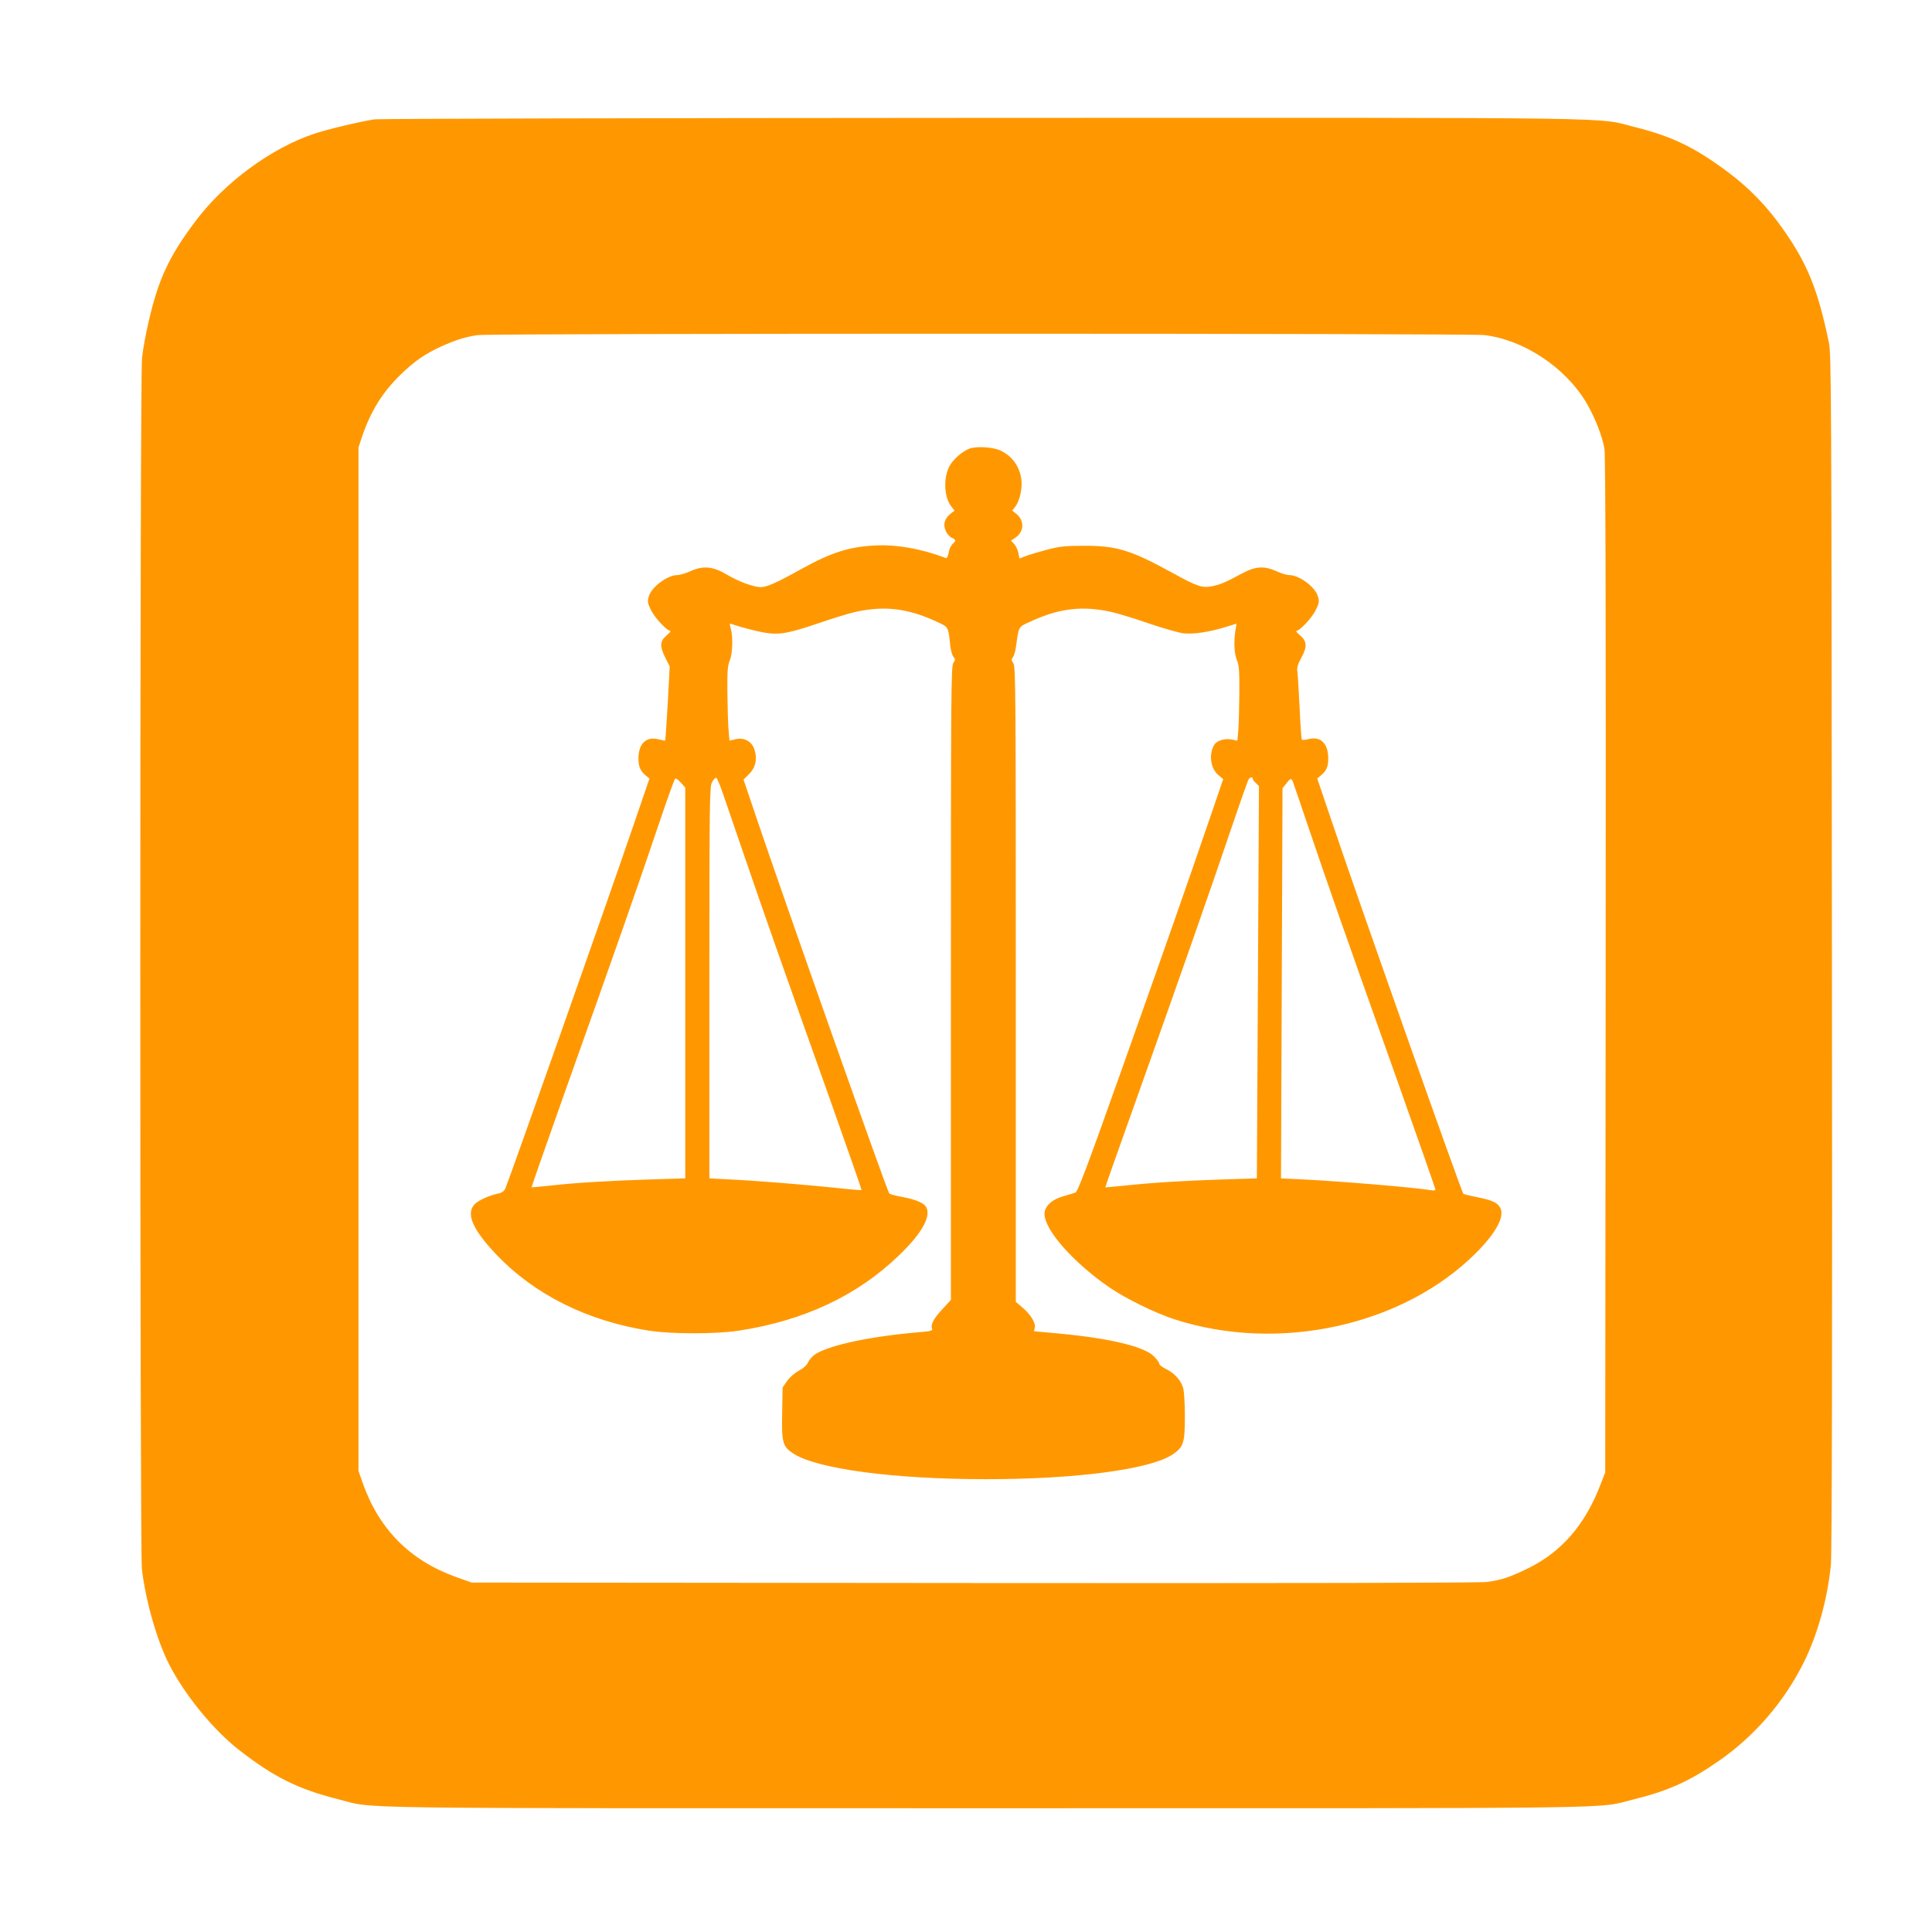
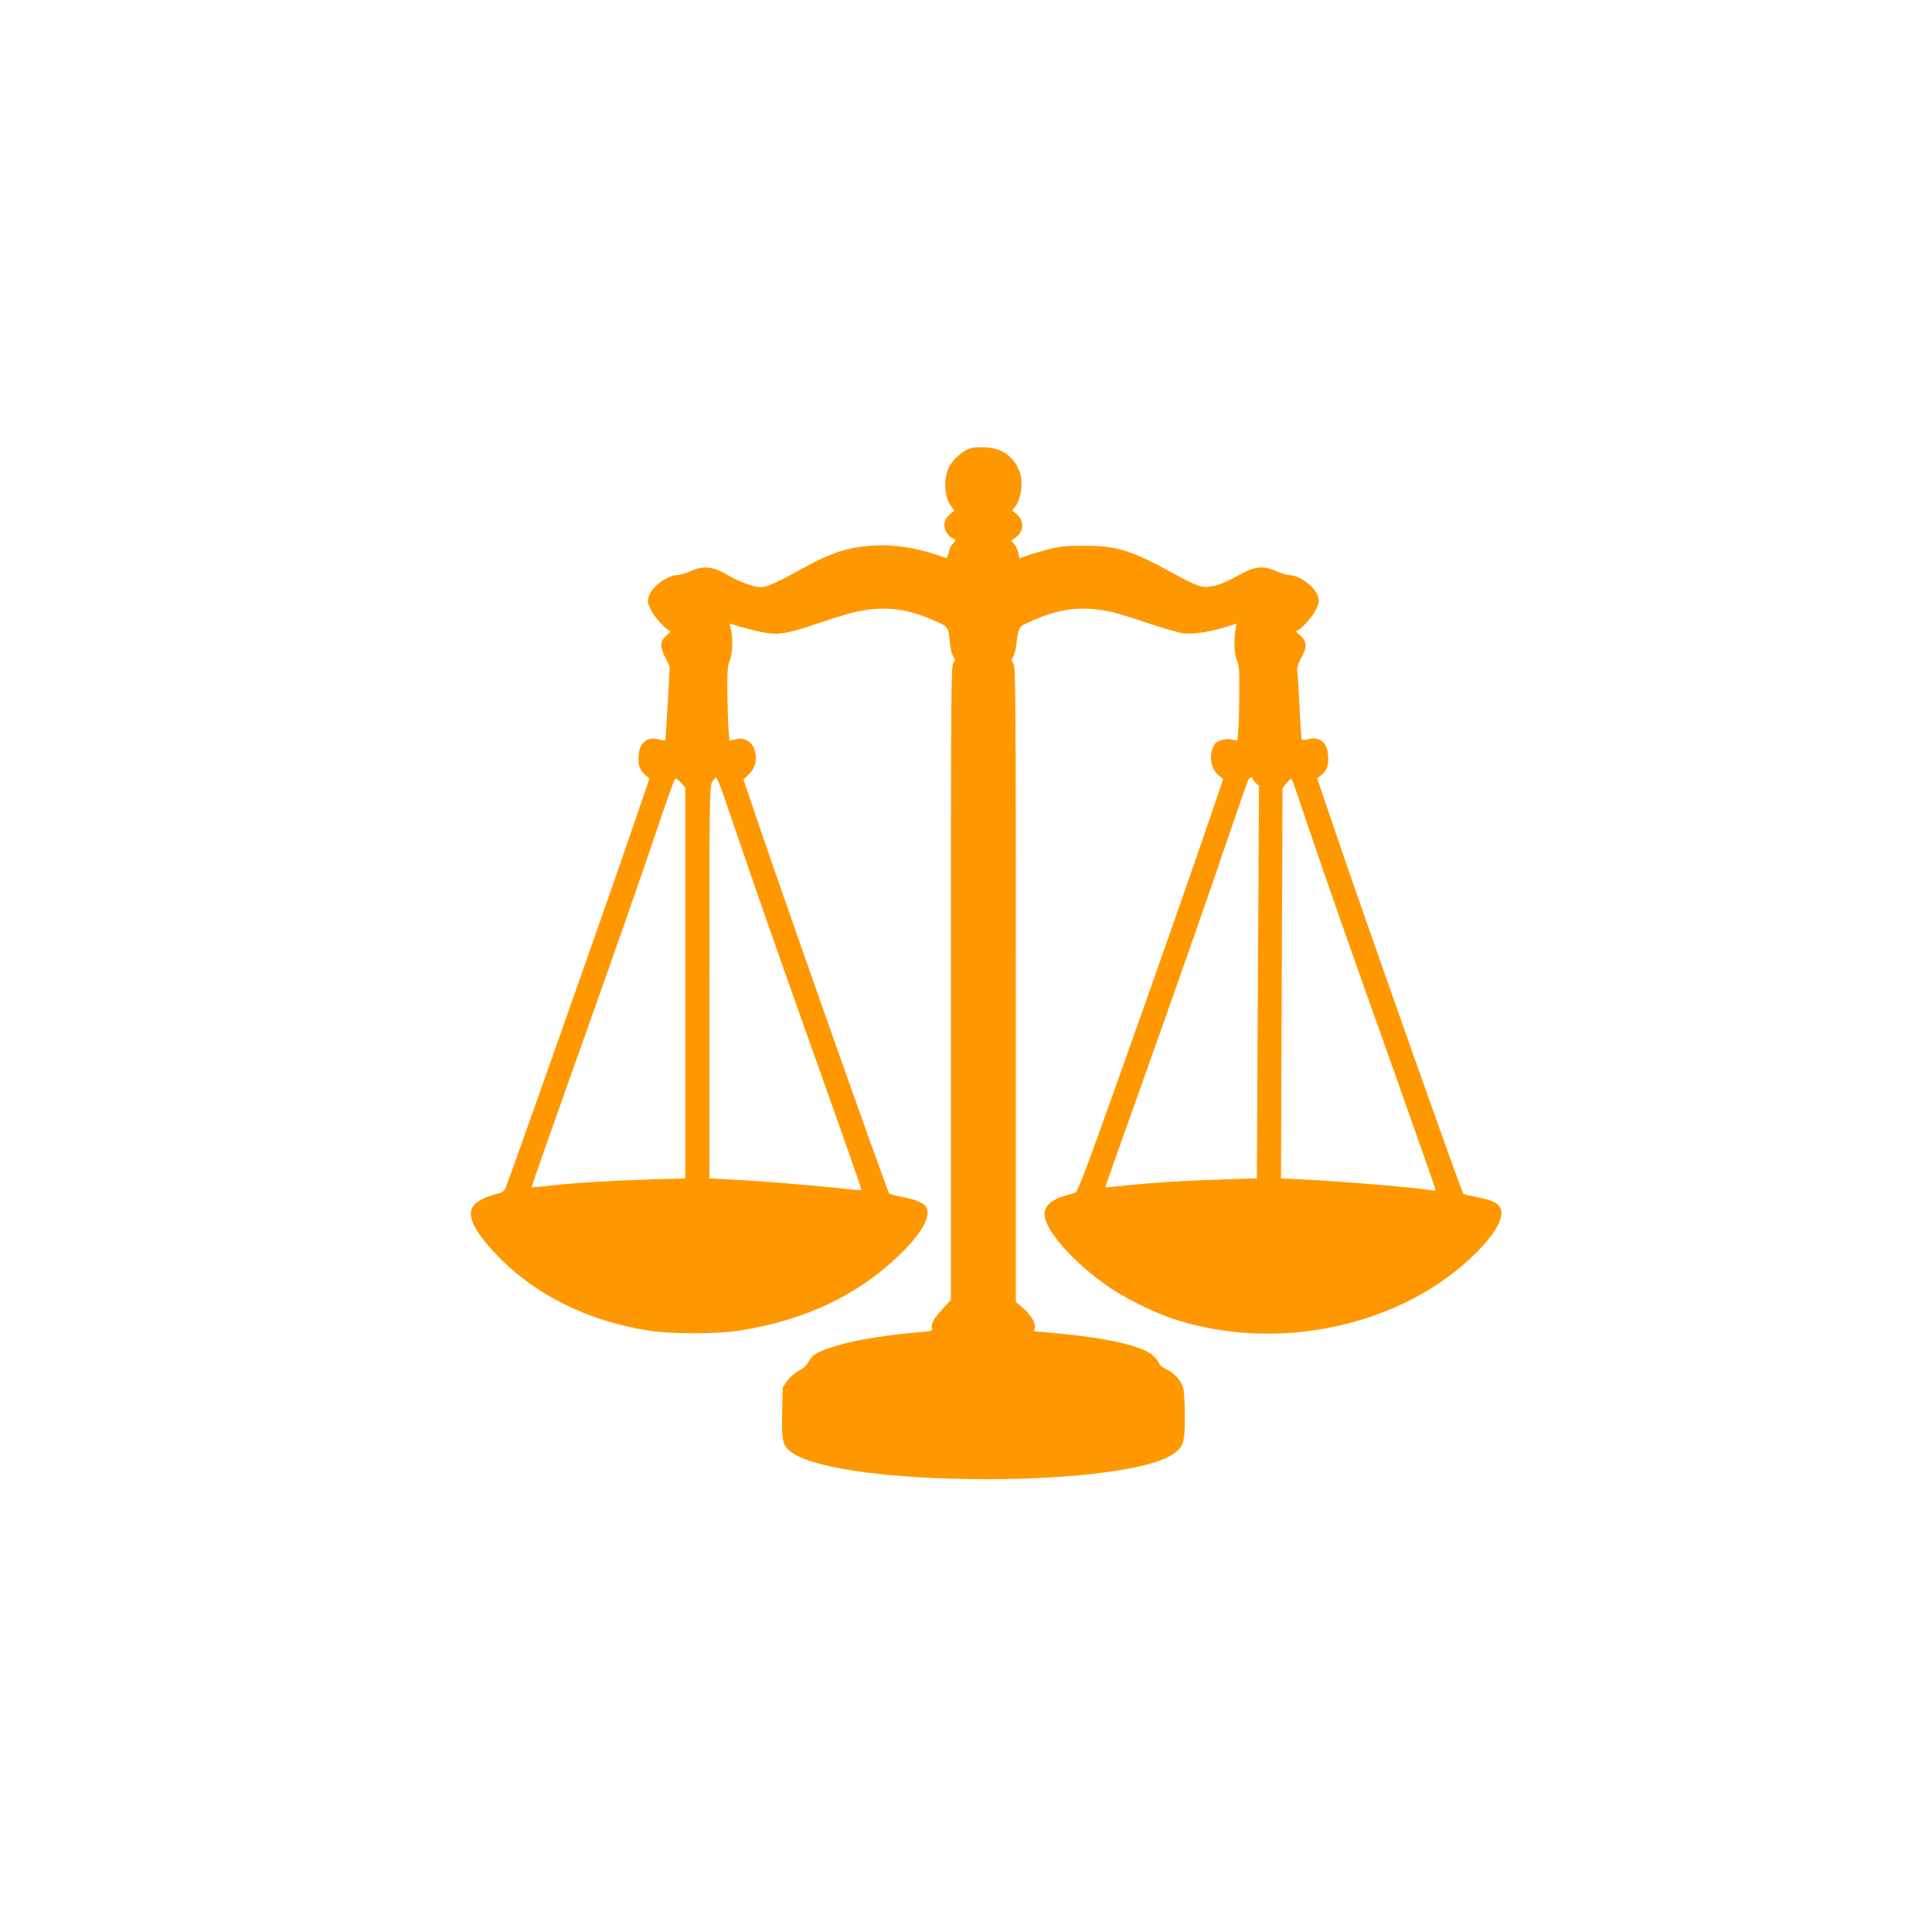
<svg xmlns="http://www.w3.org/2000/svg" version="1.0" width="1280pt" height="1280pt" viewBox="0 0 1280 1280" preserveAspectRatio="xMidYMid meet">
  <g transform="translate(0,1280) scale(0.1,-0.1)" fill="#ff9800" stroke="none">
-     <path d="M2479 12009 c-87 -13 -312 -66 -397 -95 -284 -94 -596 -324 -786 -578 -177 -236 -246 -384 -311 -666 -19 -80 -39 -189 -44 -242 -15 -133 -15 -7896 -1 -8022 24 -209 99 -472 179 -630 105 -206 294 -437 466 -571 230 -179 389 -258 654 -325 258 -65 -91 -60 4296 -60 4372 0 4031 -5 4290 59 230 57 372 121 569 259 234 164 428 390 556 647 92 185 158 422 180 647 7 69 10 1412 7 4058 -3 3717 -4 3960 -20 4040 -73 350 -141 521 -304 752 -104 149 -224 273 -364 377 -217 163 -371 237 -609 297 -279 69 80 64 -4320 63 -2192 -1 -4010 -5 -4041 -10z m7354 -1429 c260 -30 537 -213 677 -448 57 -97 107 -225 120 -307 7 -49 10 -1075 8 -3425 l-3 -3355 -29 -75 c-102 -269 -258 -450 -481 -560 -123 -60 -177 -78 -274 -91 -50 -6 -1237 -9 -3401 -7 l-3325 3 -104 37 c-304 109 -510 316 -618 623 l-28 80 0 3390 0 3390 23 70 c57 169 135 295 254 411 91 89 164 140 272 189 101 45 166 65 244 75 103 12 6560 12 6665 0z" />
-     <path d="M6421 9827 c-48 -19 -108 -72 -132 -118 -40 -79 -34 -205 14 -265 l21 -27 -27 -21 c-39 -31 -50 -70 -32 -111 7 -19 25 -40 39 -47 31 -14 32 -20 7 -42 -11 -10 -23 -36 -26 -58 -5 -25 -11 -38 -19 -35 -159 61 -328 91 -471 83 -172 -9 -289 -47 -486 -156 -156 -87 -229 -120 -267 -120 -48 0 -147 36 -226 83 -92 55 -158 61 -241 23 -32 -14 -71 -26 -87 -26 -65 0 -171 -78 -189 -140 -11 -35 -9 -45 15 -94 25 -50 105 -136 128 -136 5 0 -7 -14 -27 -31 -44 -39 -45 -69 -7 -147 l29 -57 -13 -244 c-8 -134 -15 -245 -17 -247 -1 -2 -22 2 -45 8 -81 20 -132 -28 -132 -127 0 -54 12 -81 47 -112 l26 -21 -118 -344 c-153 -449 -791 -2256 -836 -2370 -8 -18 -21 -29 -42 -34 -63 -13 -135 -45 -161 -71 -61 -61 -17 -166 138 -330 254 -269 606 -445 1016 -509 143 -23 447 -23 595 0 429 66 781 230 1057 495 147 140 213 251 188 316 -12 33 -69 58 -168 76 -40 7 -76 17 -81 23 -16 21 -693 1937 -877 2481 l-88 260 36 36 c44 42 57 102 36 164 -17 54 -71 82 -127 67 l-38 -9 -7 81 c-3 44 -6 155 -7 246 -1 134 2 172 16 205 19 44 22 159 6 213 -8 27 -7 33 3 29 44 -17 161 -48 220 -58 98 -17 158 -6 356 61 96 33 204 66 240 74 195 45 350 27 542 -61 84 -39 80 -31 94 -163 4 -30 13 -63 21 -72 13 -15 13 -19 -1 -40 -15 -20 -16 -214 -16 -2121 l0 -2099 -56 -61 c-59 -64 -78 -99 -69 -127 5 -16 -4 -19 -72 -25 -327 -27 -600 -84 -700 -146 -19 -12 -41 -36 -48 -53 -9 -20 -30 -40 -62 -57 -27 -14 -61 -44 -78 -68 l-30 -43 -3 -168 c-4 -199 3 -225 77 -272 161 -101 664 -168 1276 -168 595 0 1086 65 1234 164 72 49 81 75 81 251 0 83 -5 167 -11 188 -13 50 -59 101 -114 127 -25 12 -45 28 -45 36 0 7 -16 29 -35 48 -65 65 -289 119 -629 151 -88 8 -161 15 -163 15 -3 0 -2 9 2 20 10 30 -23 87 -76 133 l-49 42 0 2103 c0 1921 -1 2105 -16 2127 -14 21 -14 28 -3 41 7 9 16 39 20 68 20 142 13 130 98 169 191 88 346 106 541 61 36 -8 144 -41 240 -74 96 -33 200 -62 231 -66 64 -7 169 8 276 41 l75 23 -8 -51 c-11 -79 -6 -152 12 -194 13 -31 16 -73 15 -218 -1 -99 -4 -210 -7 -246 l-6 -66 -35 7 c-44 10 -99 -5 -117 -33 -39 -61 -27 -158 26 -202 l32 -27 -69 -202 c-154 -451 -340 -982 -608 -1735 -223 -628 -286 -795 -302 -802 -11 -4 -47 -15 -79 -24 -76 -21 -126 -67 -126 -117 0 -107 192 -324 431 -488 108 -74 300 -168 428 -210 692 -225 1517 -44 2000 439 134 134 192 243 160 300 -19 34 -54 50 -155 70 -46 9 -86 19 -89 22 -13 14 -714 1996 -877 2483 l-91 268 26 22 c35 29 47 57 47 111 0 100 -51 149 -131 128 -22 -6 -42 -7 -44 -3 -3 5 -10 102 -15 217 -6 114 -12 222 -15 238 -3 21 4 46 25 84 41 74 40 111 -5 150 -20 17 -32 31 -27 31 23 0 103 86 128 136 24 49 26 59 15 94 -18 62 -124 140 -190 140 -16 0 -53 11 -83 25 -80 37 -139 34 -225 -12 -117 -63 -144 -74 -198 -86 -70 -14 -97 -6 -270 89 -273 150 -368 179 -585 178 -124 0 -160 -4 -248 -27 -56 -15 -119 -34 -138 -42 -20 -8 -38 -15 -39 -15 -1 0 -5 16 -8 36 -4 20 -16 47 -28 60 l-21 22 27 18 c61 40 64 115 8 160 l-27 21 21 27 c28 36 47 118 40 177 -10 84 -57 153 -132 191 -49 26 -164 34 -214 15z m-1881 -3539 l0 -1295 -227 -7 c-268 -8 -501 -22 -668 -41 -66 -7 -121 -12 -123 -11 -1 2 101 295 228 652 321 900 484 1366 608 1734 58 173 110 318 115 321 5 4 22 -8 38 -26 l29 -33 0 -1294z m249 1256 c19 -54 80 -234 137 -399 128 -376 292 -841 569 -1618 119 -335 215 -610 213 -612 -1 -1 -82 5 -178 16 -206 21 -511 46 -697 55 l-133 7 0 1298 c0 1217 1 1299 18 1328 9 17 22 29 27 28 6 -2 25 -48 44 -103z m3511 96 c0 -5 9 -18 21 -28 l20 -20 -7 -1299 -7 -1300 -221 -7 c-258 -8 -480 -22 -656 -41 -69 -7 -126 -12 -127 -11 -1 1 88 253 198 561 284 796 524 1482 641 1830 56 165 106 306 111 313 11 14 27 16 27 2z m265 -17 c4 -10 51 -148 105 -308 123 -363 242 -704 576 -1642 145 -409 264 -748 264 -753 0 -7 -13 -9 -32 -5 -110 18 -598 59 -847 71 l-144 7 5 1292 5 1293 24 30 c28 36 34 38 44 15z" />
+     <path d="M6421 9827 c-48 -19 -108 -72 -132 -118 -40 -79 -34 -205 14 -265 l21 -27 -27 -21 c-39 -31 -50 -70 -32 -111 7 -19 25 -40 39 -47 31 -14 32 -20 7 -42 -11 -10 -23 -36 -26 -58 -5 -25 -11 -38 -19 -35 -159 61 -328 91 -471 83 -172 -9 -289 -47 -486 -156 -156 -87 -229 -120 -267 -120 -48 0 -147 36 -226 83 -92 55 -158 61 -241 23 -32 -14 -71 -26 -87 -26 -65 0 -171 -78 -189 -140 -11 -35 -9 -45 15 -94 25 -50 105 -136 128 -136 5 0 -7 -14 -27 -31 -44 -39 -45 -69 -7 -147 l29 -57 -13 -244 c-8 -134 -15 -245 -17 -247 -1 -2 -22 2 -45 8 -81 20 -132 -28 -132 -127 0 -54 12 -81 47 -112 l26 -21 -118 -344 c-153 -449 -791 -2256 -836 -2370 -8 -18 -21 -29 -42 -34 -63 -13 -135 -45 -161 -71 -61 -61 -17 -166 138 -330 254 -269 606 -445 1016 -509 143 -23 447 -23 595 0 429 66 781 230 1057 495 147 140 213 251 188 316 -12 33 -69 58 -168 76 -40 7 -76 17 -81 23 -16 21 -693 1937 -877 2481 l-88 260 36 36 c44 42 57 102 36 164 -17 54 -71 82 -127 67 l-38 -9 -7 81 c-3 44 -6 155 -7 246 -1 134 2 172 16 205 19 44 22 159 6 213 -8 27 -7 33 3 29 44 -17 161 -48 220 -58 98 -17 158 -6 356 61 96 33 204 66 240 74 195 45 350 27 542 -61 84 -39 80 -31 94 -163 4 -30 13 -63 21 -72 13 -15 13 -19 -1 -40 -15 -20 -16 -214 -16 -2121 l0 -2099 -56 -61 c-59 -64 -78 -99 -69 -127 5 -16 -4 -19 -72 -25 -327 -27 -600 -84 -700 -146 -19 -12 -41 -36 -48 -53 -9 -20 -30 -40 -62 -57 -27 -14 -61 -44 -78 -68 l-30 -43 -3 -168 c-4 -199 3 -225 77 -272 161 -101 664 -168 1276 -168 595 0 1086 65 1234 164 72 49 81 75 81 251 0 83 -5 167 -11 188 -13 50 -59 101 -114 127 -25 12 -45 28 -45 36 0 7 -16 29 -35 48 -65 65 -289 119 -629 151 -88 8 -161 15 -163 15 -3 0 -2 9 2 20 10 30 -23 87 -76 133 l-49 42 0 2103 c0 1921 -1 2105 -16 2127 -14 21 -14 28 -3 41 7 9 16 39 20 68 20 142 13 130 98 169 191 88 346 106 541 61 36 -8 144 -41 240 -74 96 -33 200 -62 231 -66 64 -7 169 8 276 41 l75 23 -8 -51 c-11 -79 -6 -152 12 -194 13 -31 16 -73 15 -218 -1 -99 -4 -210 -7 -246 l-6 -66 -35 7 c-44 10 -99 -5 -117 -33 -39 -61 -27 -158 26 -202 l32 -27 -69 -202 c-154 -451 -340 -982 -608 -1735 -223 -628 -286 -795 -302 -802 -11 -4 -47 -15 -79 -24 -76 -21 -126 -67 -126 -117 0 -107 192 -324 431 -488 108 -74 300 -168 428 -210 692 -225 1517 -44 2000 439 134 134 192 243 160 300 -19 34 -54 50 -155 70 -46 9 -86 19 -89 22 -13 14 -714 1996 -877 2483 l-91 268 26 22 c35 29 47 57 47 111 0 100 -51 149 -131 128 -22 -6 -42 -7 -44 -3 -3 5 -10 102 -15 217 -6 114 -12 222 -15 238 -3 21 4 46 25 84 41 74 40 111 -5 150 -20 17 -32 31 -27 31 23 0 103 86 128 136 24 49 26 59 15 94 -18 62 -124 140 -190 140 -16 0 -53 11 -83 25 -80 37 -139 34 -225 -12 -117 -63 -144 -74 -198 -86 -70 -14 -97 -6 -270 89 -273 150 -368 179 -585 178 -124 0 -160 -4 -248 -27 -56 -15 -119 -34 -138 -42 -20 -8 -38 -15 -39 -15 -1 0 -5 16 -8 36 -4 20 -16 47 -28 60 l-21 22 27 18 c61 40 64 115 8 160 l-27 21 21 27 c28 36 47 118 40 177 -10 84 -57 153 -132 191 -49 26 -164 34 -214 15z m-1881 -3539 l0 -1295 -227 -7 c-268 -8 -501 -22 -668 -41 -66 -7 -121 -12 -123 -11 -1 2 101 295 228 652 321 900 484 1366 608 1734 58 173 110 318 115 321 5 4 22 -8 38 -26 l29 -33 0 -1294m249 1256 c19 -54 80 -234 137 -399 128 -376 292 -841 569 -1618 119 -335 215 -610 213 -612 -1 -1 -82 5 -178 16 -206 21 -511 46 -697 55 l-133 7 0 1298 c0 1217 1 1299 18 1328 9 17 22 29 27 28 6 -2 25 -48 44 -103z m3511 96 c0 -5 9 -18 21 -28 l20 -20 -7 -1299 -7 -1300 -221 -7 c-258 -8 -480 -22 -656 -41 -69 -7 -126 -12 -127 -11 -1 1 88 253 198 561 284 796 524 1482 641 1830 56 165 106 306 111 313 11 14 27 16 27 2z m265 -17 c4 -10 51 -148 105 -308 123 -363 242 -704 576 -1642 145 -409 264 -748 264 -753 0 -7 -13 -9 -32 -5 -110 18 -598 59 -847 71 l-144 7 5 1292 5 1293 24 30 c28 36 34 38 44 15z" />
  </g>
</svg>